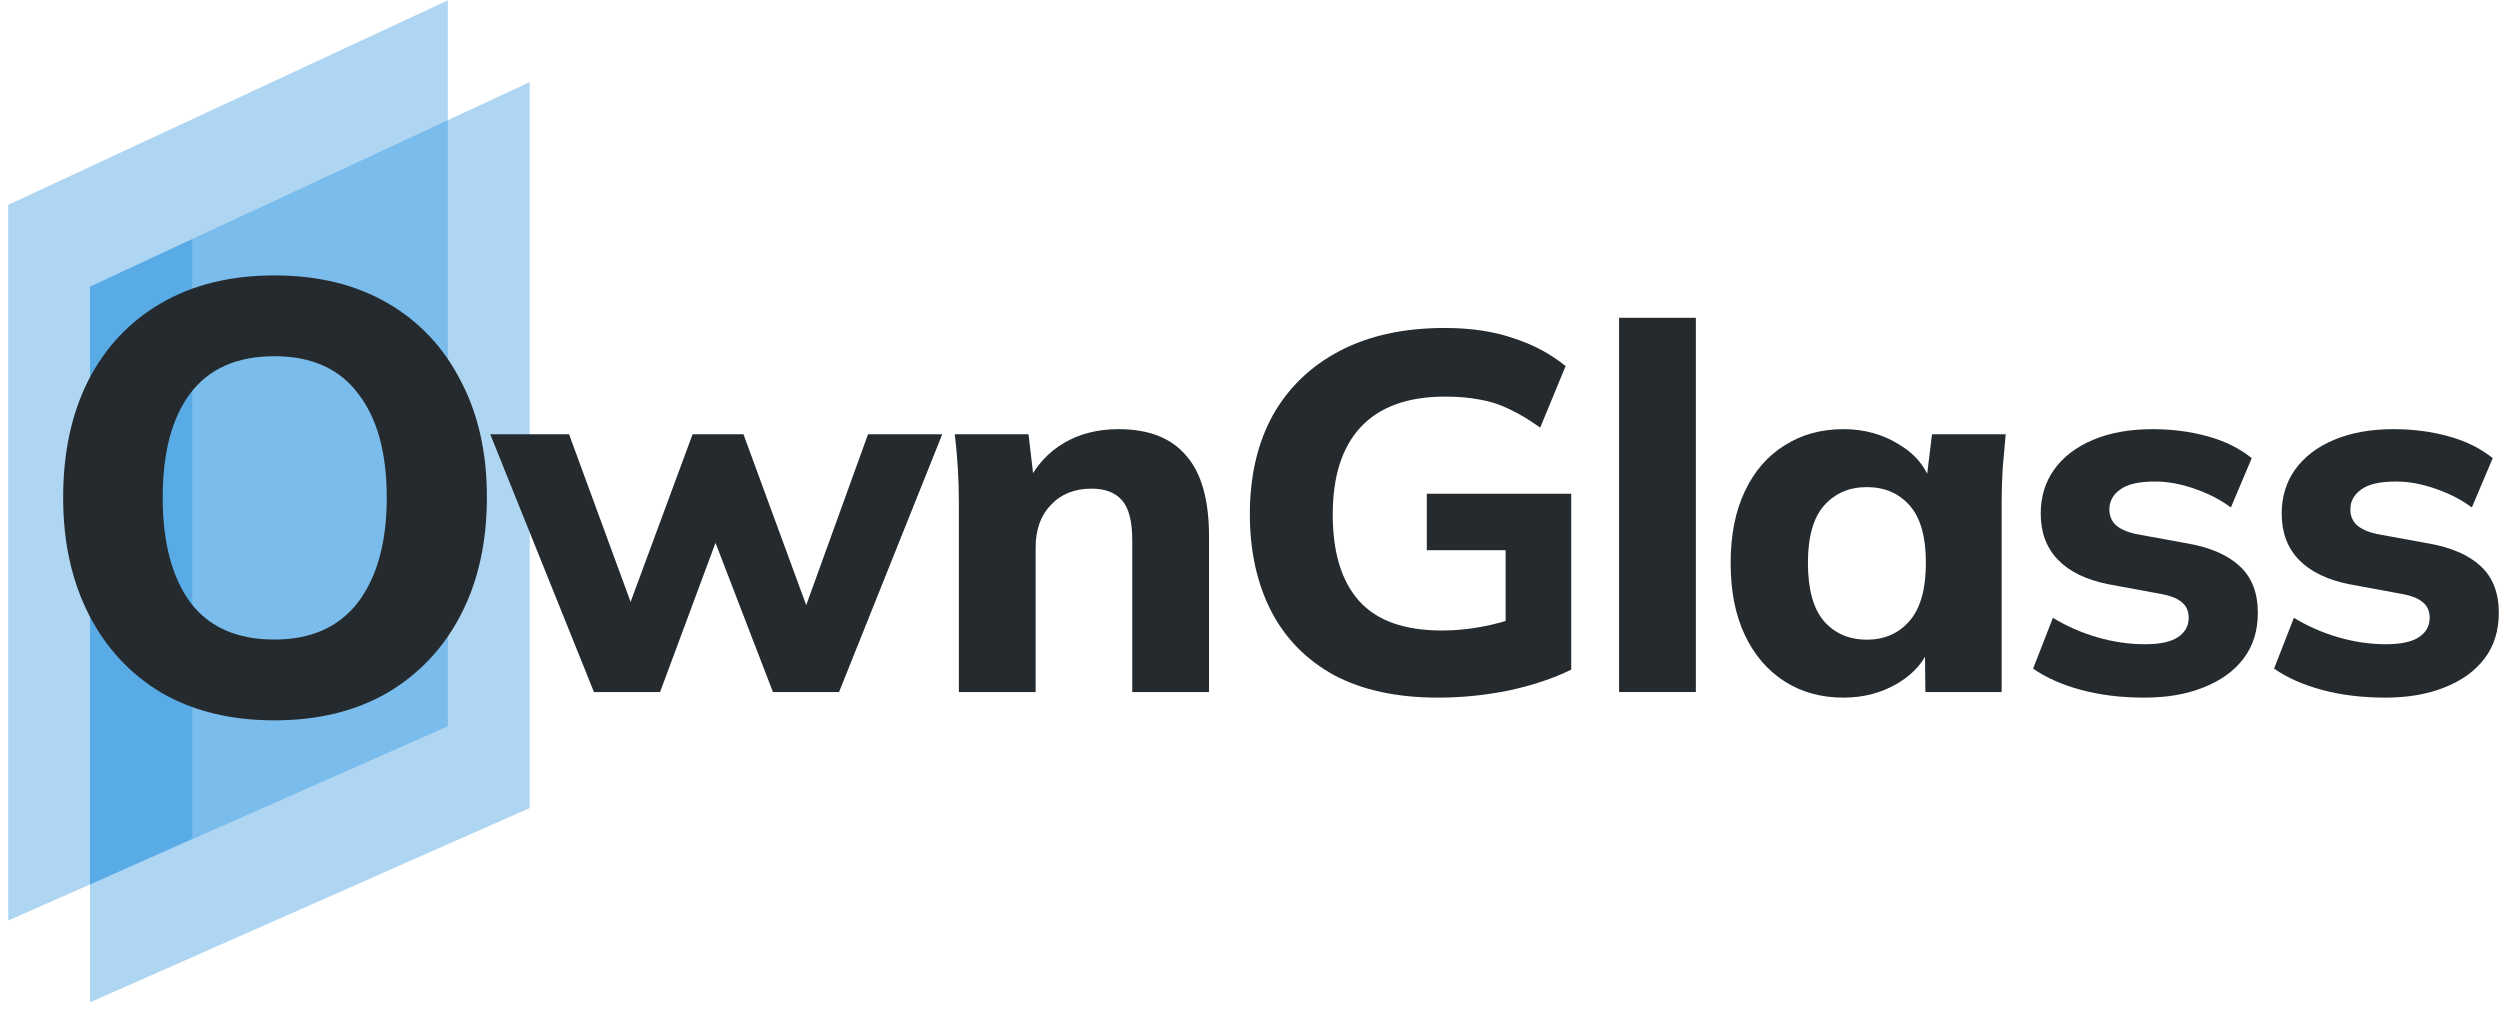
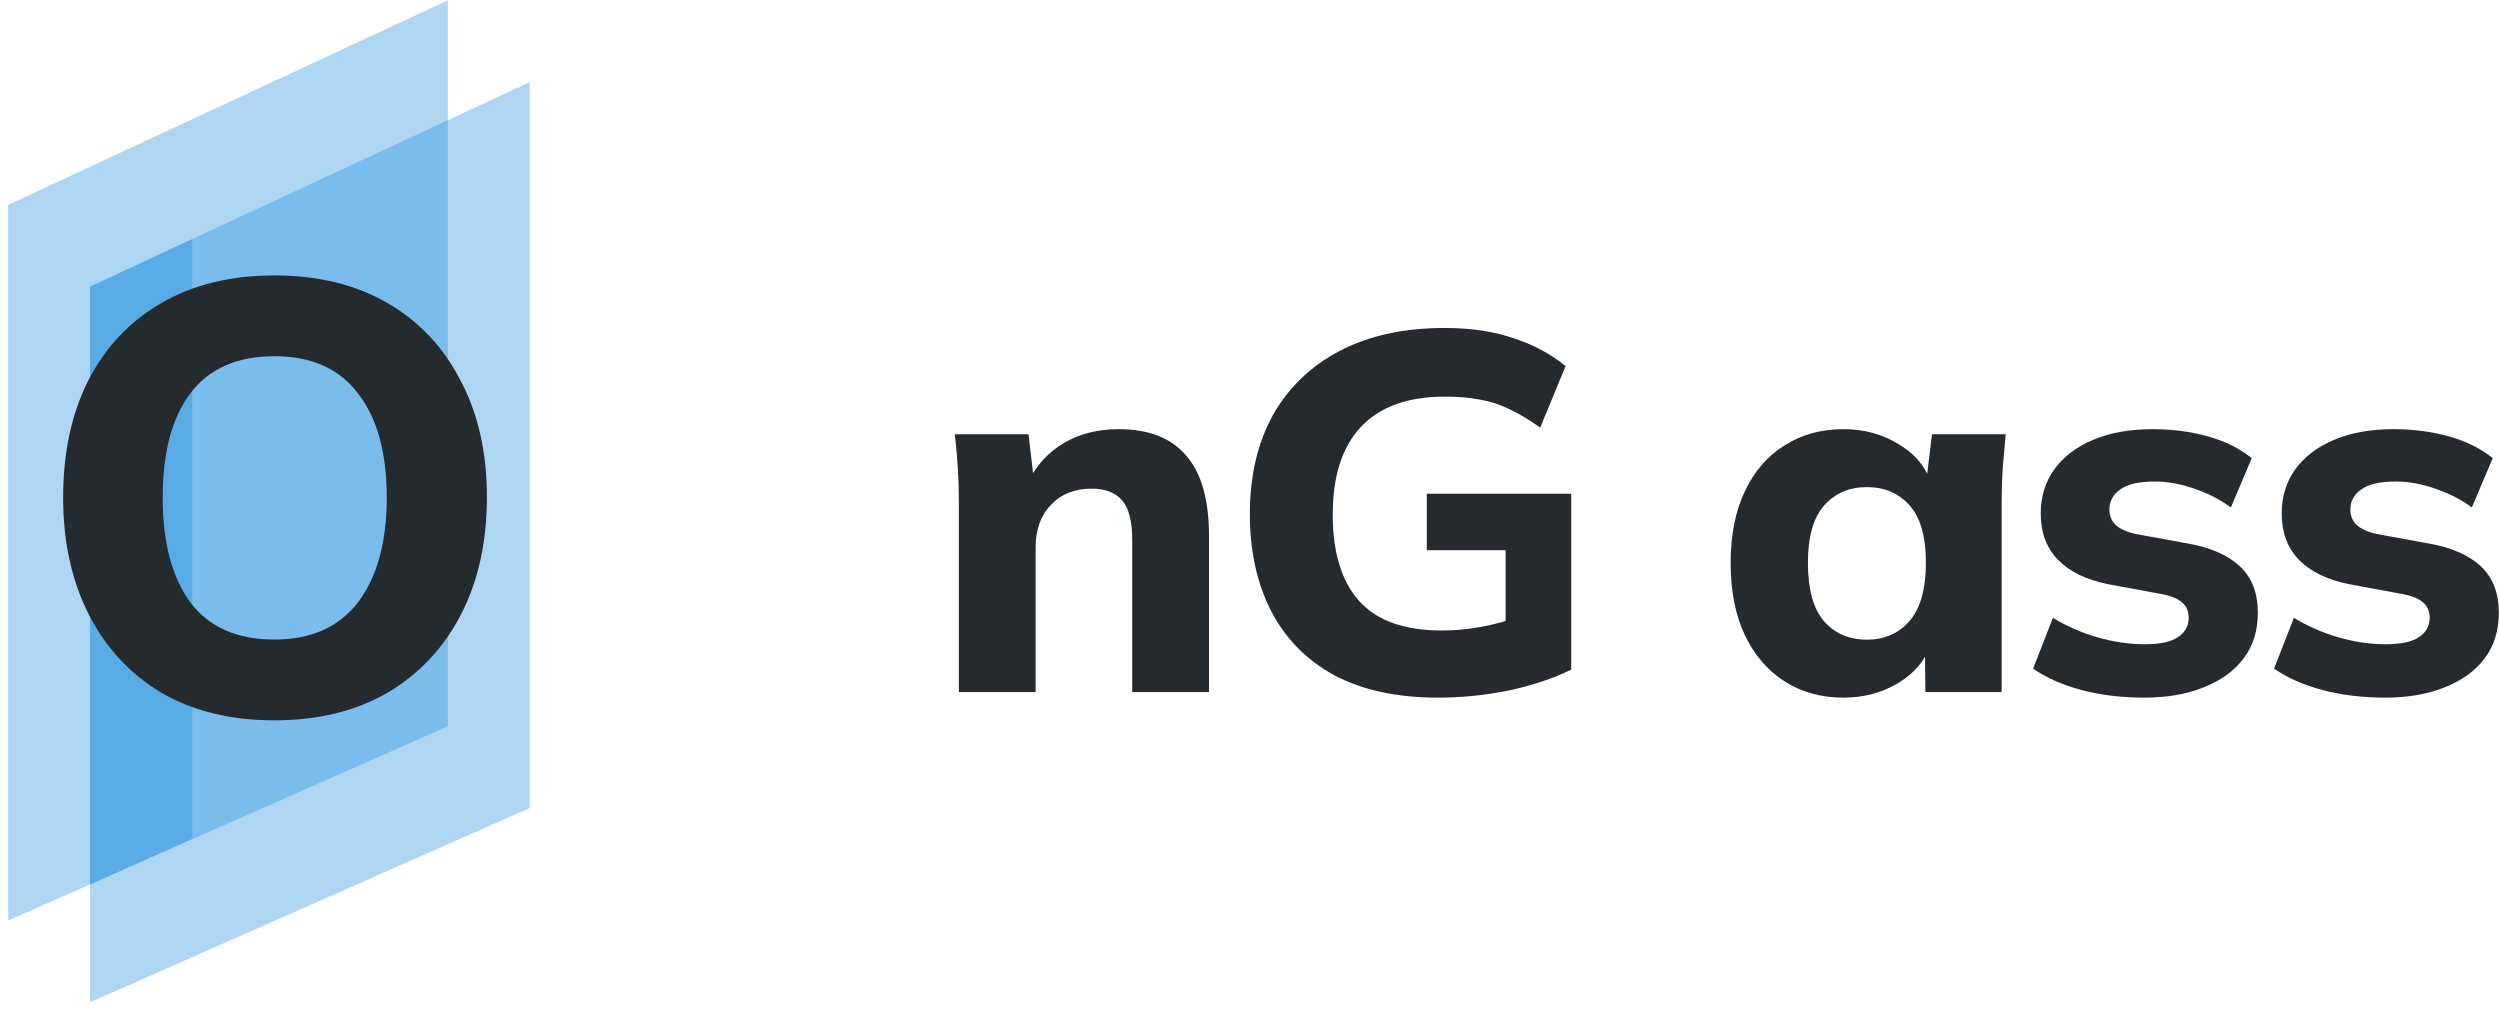
<svg xmlns="http://www.w3.org/2000/svg" width="118" height="48" viewBox="0 0 118 48" fill="none">
  <path d="M0.387 9.668V43.45L21.139 34.28V0.015L0.387 9.668Z" fill="#208FDF" fill-opacity="0.36" />
  <path d="M4.248 13.528V47.311L25 38.141V3.876L4.248 13.528Z" fill="#208FDF" fill-opacity="0.36" />
  <path d="M4.248 13.528V41.746L9.074 39.589V11.285L4.248 13.528Z" fill="#208FDF" fill-opacity="0.36" />
  <path d="M112.592 32.928C111.504 32.928 110.512 32.808 109.616 32.568C108.72 32.328 107.96 31.992 107.336 31.56L108.272 29.16C108.896 29.544 109.584 29.848 110.336 30.072C111.104 30.296 111.864 30.408 112.616 30.408C113.32 30.408 113.84 30.296 114.176 30.072C114.512 29.848 114.68 29.544 114.68 29.16C114.68 28.84 114.568 28.592 114.344 28.416C114.136 28.24 113.808 28.112 113.36 28.032L110.888 27.576C109.848 27.368 109.056 26.984 108.512 26.424C107.968 25.864 107.696 25.136 107.696 24.24C107.696 23.456 107.904 22.768 108.32 22.176C108.752 21.568 109.368 21.096 110.168 20.76C110.968 20.424 111.904 20.256 112.976 20.256C113.888 20.256 114.752 20.368 115.568 20.592C116.384 20.816 117.08 21.16 117.656 21.624L116.672 23.952C116.176 23.584 115.6 23.288 114.944 23.064C114.304 22.84 113.688 22.728 113.096 22.728C112.328 22.728 111.776 22.856 111.44 23.112C111.104 23.352 110.936 23.664 110.936 24.048C110.936 24.336 111.032 24.576 111.224 24.768C111.432 24.96 111.744 25.104 112.16 25.2L114.656 25.656C115.728 25.848 116.544 26.208 117.104 26.736C117.664 27.264 117.944 27.992 117.944 28.92C117.944 29.768 117.72 30.488 117.272 31.08C116.824 31.672 116.192 32.128 115.376 32.448C114.576 32.768 113.648 32.928 112.592 32.928Z" fill="#242A2E" />
  <path d="M101.218 32.928C100.13 32.928 99.138 32.808 98.242 32.568C97.346 32.328 96.586 31.992 95.962 31.56L96.898 29.16C97.522 29.544 98.21 29.848 98.962 30.072C99.73 30.296 100.49 30.408 101.242 30.408C101.946 30.408 102.466 30.296 102.802 30.072C103.138 29.848 103.306 29.544 103.306 29.16C103.306 28.84 103.194 28.592 102.97 28.416C102.762 28.24 102.434 28.112 101.986 28.032L99.514 27.576C98.474 27.368 97.682 26.984 97.138 26.424C96.594 25.864 96.322 25.136 96.322 24.24C96.322 23.456 96.53 22.768 96.946 22.176C97.378 21.568 97.994 21.096 98.794 20.76C99.594 20.424 100.53 20.256 101.602 20.256C102.514 20.256 103.378 20.368 104.194 20.592C105.01 20.816 105.706 21.16 106.282 21.624L105.298 23.952C104.802 23.584 104.226 23.288 103.57 23.064C102.93 22.84 102.314 22.728 101.722 22.728C100.954 22.728 100.402 22.856 100.066 23.112C99.73 23.352 99.562 23.664 99.562 24.048C99.562 24.336 99.658 24.576 99.85 24.768C100.058 24.96 100.37 25.104 100.786 25.2L103.282 25.656C104.354 25.848 105.17 26.208 105.73 26.736C106.29 27.264 106.57 27.992 106.57 28.92C106.57 29.768 106.346 30.488 105.898 31.08C105.45 31.672 104.818 32.128 104.002 32.448C103.202 32.768 102.274 32.928 101.218 32.928Z" fill="#242A2E" />
  <path d="M87.014 32.928C85.958 32.928 85.03 32.672 84.23 32.16C83.43 31.648 82.806 30.92 82.358 29.976C81.91 29.032 81.686 27.896 81.686 26.568C81.686 25.256 81.91 24.128 82.358 23.184C82.806 22.24 83.43 21.52 84.23 21.024C85.03 20.512 85.958 20.256 87.014 20.256C87.99 20.256 88.862 20.496 89.63 20.976C90.414 21.44 90.926 22.072 91.166 22.872H90.902L91.19 20.496H94.67C94.622 21.024 94.574 21.56 94.526 22.104C94.494 22.632 94.478 23.152 94.478 23.664V32.664H90.878L90.854 30.384H91.142C90.886 31.152 90.374 31.768 89.606 32.232C88.838 32.696 87.974 32.928 87.014 32.928ZM88.118 30.192C88.95 30.192 89.622 29.896 90.134 29.304C90.646 28.712 90.902 27.8 90.902 26.568C90.902 25.336 90.646 24.432 90.134 23.856C89.622 23.28 88.95 22.992 88.118 22.992C87.286 22.992 86.614 23.28 86.102 23.856C85.59 24.432 85.334 25.336 85.334 26.568C85.334 27.8 85.582 28.712 86.078 29.304C86.59 29.896 87.27 30.192 88.118 30.192Z" fill="#242A2E" />
-   <path d="M76.42 32.664V15H80.044V32.664H76.42Z" fill="#242A2E" />
  <path d="M67.873 32.928C65.937 32.928 64.305 32.576 62.977 31.872C61.665 31.152 60.673 30.144 60.001 28.848C59.329 27.536 58.993 26.008 58.993 24.264C58.993 22.472 59.353 20.92 60.073 19.608C60.809 18.296 61.865 17.28 63.241 16.56C64.617 15.84 66.265 15.48 68.185 15.48C69.417 15.48 70.497 15.64 71.425 15.96C72.369 16.264 73.193 16.704 73.897 17.28L72.697 20.184C72.185 19.816 71.705 19.528 71.257 19.32C70.809 19.096 70.345 18.944 69.865 18.864C69.385 18.768 68.833 18.72 68.209 18.72C66.449 18.72 65.121 19.2 64.225 20.16C63.345 21.104 62.905 22.48 62.905 24.288C62.905 26.08 63.321 27.44 64.153 28.368C64.985 29.296 66.289 29.76 68.065 29.76C68.657 29.76 69.265 29.704 69.889 29.592C70.513 29.48 71.129 29.312 71.737 29.088L71.065 30.528V25.968H67.345V23.304H74.161V31.608C73.313 32.024 72.329 32.352 71.209 32.592C70.105 32.816 68.993 32.928 67.873 32.928Z" fill="#242A2E" />
  <path d="M45.258 32.664V23.664C45.258 23.152 45.242 22.632 45.21 22.104C45.178 21.56 45.13 21.024 45.066 20.496H48.546L48.81 22.752H48.522C48.922 21.952 49.49 21.336 50.226 20.904C50.962 20.472 51.818 20.256 52.794 20.256C54.218 20.256 55.282 20.672 55.986 21.504C56.706 22.32 57.066 23.592 57.066 25.32V32.664H53.442V25.488C53.442 24.608 53.282 23.984 52.962 23.616C52.642 23.248 52.162 23.064 51.522 23.064C50.722 23.064 50.082 23.32 49.602 23.832C49.122 24.328 48.882 25 48.882 25.848V32.664H45.258Z" fill="#242A2E" />
-   <path d="M28.035 32.664L23.139 20.496H26.859L30.075 29.256H29.451L32.691 20.496H35.091L38.307 29.256H37.803L40.971 20.496H44.475L39.603 32.664H36.483L33.027 23.688H34.491L31.155 32.664H28.035Z" fill="#242A2E" />
  <path d="M2.981 23.486C2.981 21.367 3.375 19.528 4.163 17.968C4.97 16.389 6.122 15.166 7.621 14.3C9.12 13.433 10.897 13 12.952 13C15.008 13 16.785 13.433 18.284 14.3C19.782 15.166 20.935 16.389 21.742 17.968C22.568 19.528 22.981 21.358 22.981 23.457C22.981 25.594 22.568 27.453 21.742 29.032C20.935 30.591 19.782 31.814 18.284 32.7C16.785 33.567 15.008 34 12.952 34C10.897 34 9.12 33.567 7.621 32.7C6.142 31.814 4.998 30.582 4.192 29.003C3.385 27.424 2.981 25.585 2.981 23.486ZM7.679 23.486C7.679 25.585 8.111 27.231 8.975 28.425C9.859 29.6 11.185 30.187 12.952 30.187C14.681 30.187 15.998 29.6 16.901 28.425C17.803 27.231 18.255 25.585 18.255 23.486C18.255 21.367 17.803 19.73 16.901 18.575C16.017 17.4 14.701 16.813 12.952 16.813C11.185 16.813 9.859 17.4 8.975 18.575C8.111 19.73 7.679 21.367 7.679 23.486Z" fill="#242A2E" />
</svg>